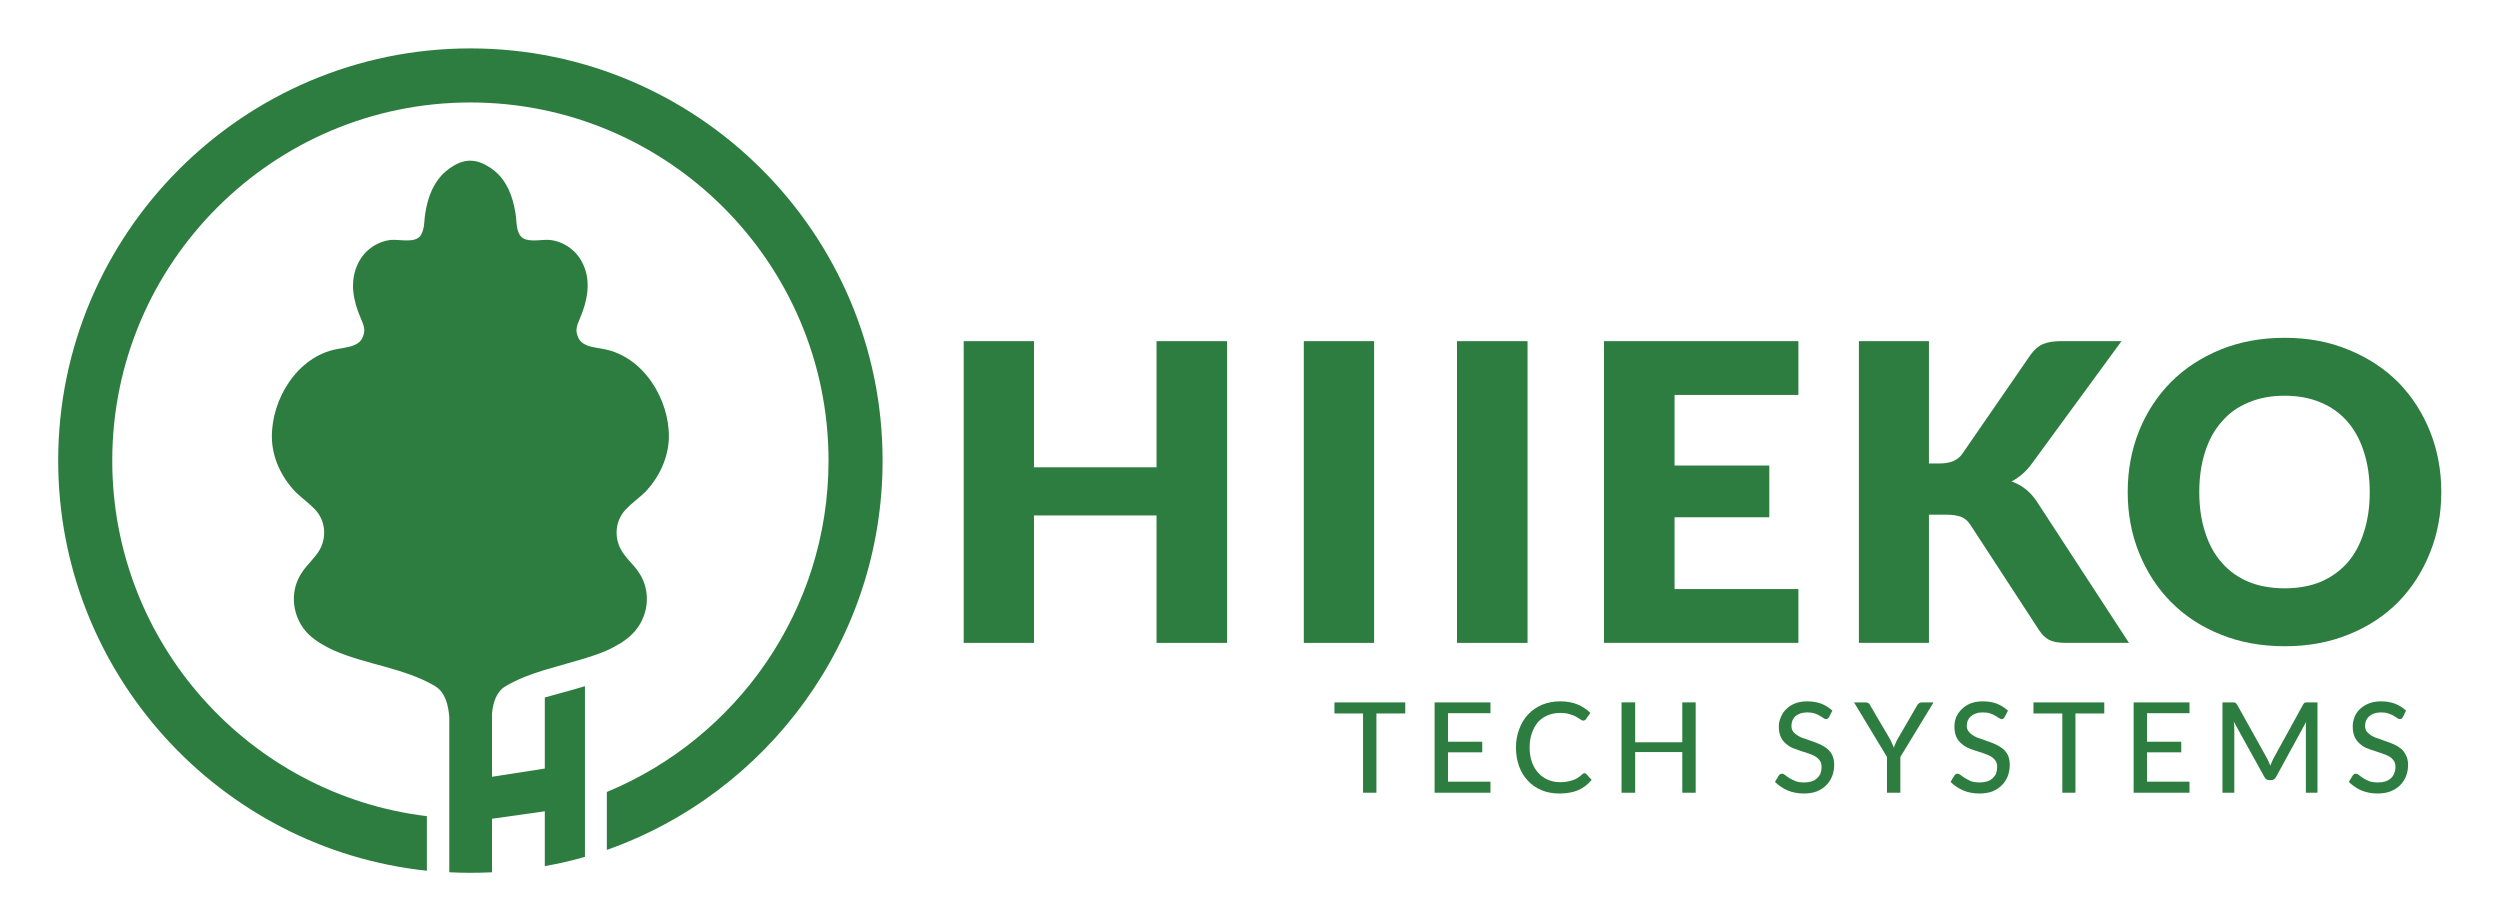
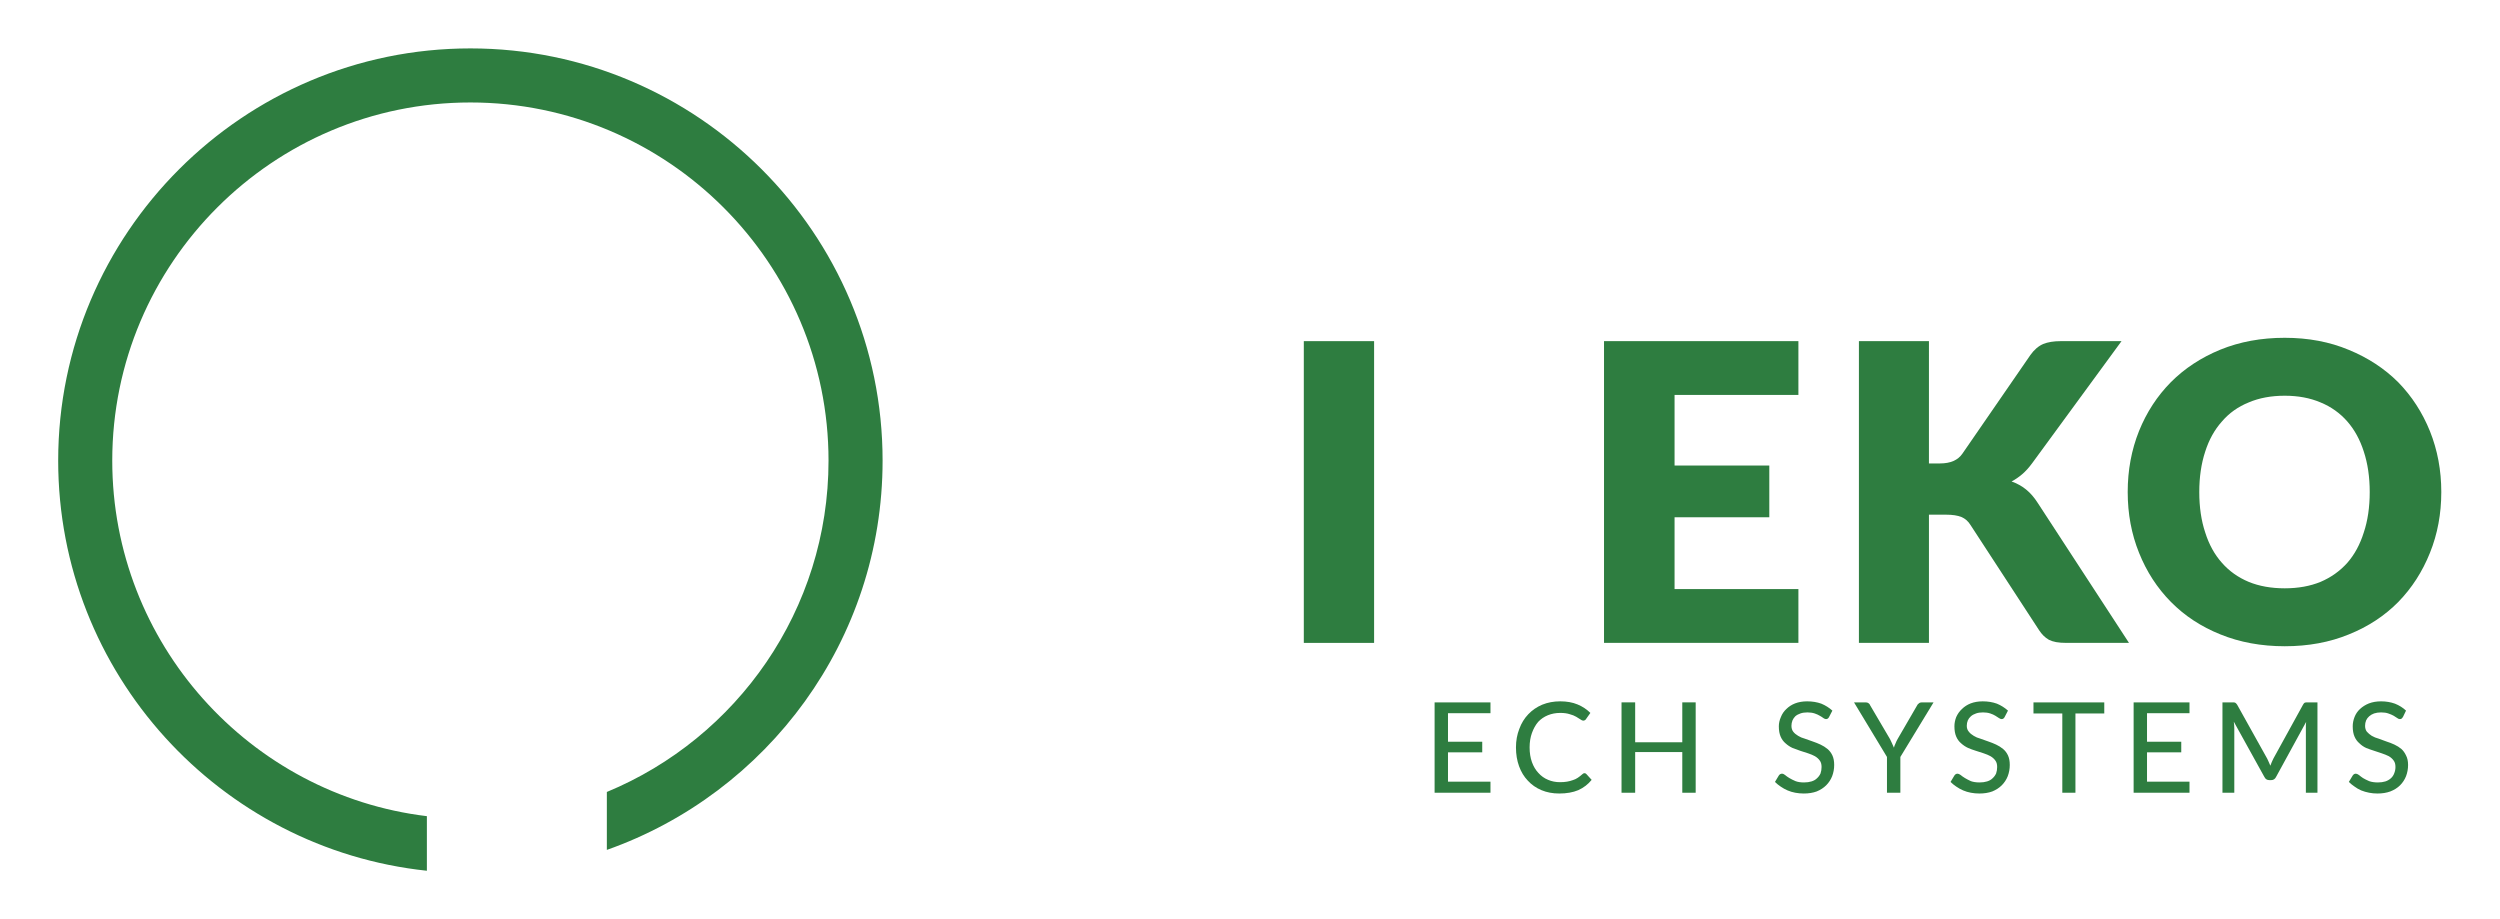
<svg xmlns="http://www.w3.org/2000/svg" viewBox="0 0 971 357" width="971" height="357">
  <title>Hiieko_tech_systems_green_pantone-svg</title>
  <defs>
    <clipPath id="cp1">
      <path d="m-100-101h1169.1v558.97h-1169.1z" />
    </clipPath>
  </defs>
  <style> .s0 { fill: #2e7d40 } </style>
  <g id="g10">
    <g id="g12">
-       <path id="path14" class="s0" d="m476.6 249.7h-27.4v-49.5h-47.6v49.5h-27.3v-117.2h27.3v49h47.6v-49h27.4z" />
-     </g>
+       </g>
    <path id="path16" class="s0" d="m533.7 249.7h-27.3v-117.2h27.3z" />
-     <path id="path18" class="s0" d="m593.3 249.7h-27.4v-117.2h27.4z" />
    <g id="g20">
      <path id="path22" class="s0" d="m698.5 132.5v20.9h-48.1v27.4h36.8v20.1h-36.8v27.9h48.1v20.9h-75.5v-117.2z" />
    </g>
    <g id="g24">
      <g id="Clip-Path: g26" clip-path="url(#cp1)">
        <g id="g26">
          <g id="g32">
            <path id="path34" class="s0" d="m749.2 180h4.3q6.1 0 8.7-3.8l26.4-38.3q2.2-3.1 5-4.3 2.7-1.1 6.8-1.1h23.6l-34.7 47.4q-1.9 2.6-3.9 4.3-2 1.7-4.1 2.8 3.1 1.1 5.6 3.1 2.5 2 4.6 5.3l35.4 54.3h-24.3q-2.3 0-4-0.3-1.6-0.3-2.8-0.9-1.2-0.7-2.1-1.6-0.9-0.9-1.7-2.1l-26.6-40.8q-1.4-2.3-3.6-3.2-2.2-0.9-6-0.9h-6.6v49.8h-27.2v-117.2h27.2z" />
          </g>
          <g id="g36">
            <path id="path38" fill-rule="evenodd" class="s0" d="m948.2 191.1q0 12.7-4.4 23.6-4.4 11-12.3 19.1-8 8.1-19.2 12.6-11.2 4.6-24.9 4.6-13.7 0-25-4.6-11.2-4.5-19.2-12.6-8-8.1-12.4-19.1-4.4-10.9-4.4-23.6 0-12.7 4.4-23.7 4.4-10.9 12.4-19 8-8 19.2-12.6 11.3-4.6 25-4.6 13.7 0 24.9 4.7 11.2 4.6 19.2 12.6 7.9 8.1 12.3 19 4.4 11 4.4 23.6zm-27.8 0q0-8.7-2.3-15.7-2.2-6.9-6.4-11.7-4.3-4.9-10.4-7.4-6.1-2.6-13.9-2.6-7.9 0-14 2.6-6.2 2.5-10.4 7.4-4.3 4.8-6.5 11.7-2.3 7-2.3 15.7 0 8.8 2.3 15.7 2.2 7 6.5 11.8 4.2 4.8 10.4 7.4 6.1 2.5 14 2.5 7.8 0 13.9-2.5 6.1-2.6 10.4-7.4 4.2-4.8 6.4-11.8 2.3-6.9 2.3-15.7z" />
          </g>
          <g id="g40">
-             <path id="path42" class="s0" d="m545.8 277.1h-11.2v30.8h-5.2v-30.8h-11.1v-4.3h27.5z" />
-           </g>
+             </g>
          <g id="g44">
            <path id="path46" class="s0" d="m578.9 303.6v4.3h-21.7v-35.1h21.7v4.2h-16.5v11.1h13.3v4.1h-13.3v11.4z" />
          </g>
          <g id="g48">
            <path id="path50" class="s0" d="m615.4 300.3q0.5 0 0.8 0.4l2 2.2q-2.1 2.6-5.2 4-3.1 1.3-7.4 1.3-3.8 0-6.9-1.3-3.1-1.3-5.3-3.7-2.2-2.3-3.4-5.6-1.2-3.3-1.2-7.3 0-3.9 1.3-7.2 1.2-3.3 3.5-5.7 2.3-2.4 5.4-3.7 3.2-1.3 7-1.3 3.8 0 6.7 1.2 2.9 1.2 5 3.3l-1.7 2.4q-0.2 0.3-0.4 0.4-0.3 0.2-0.7 0.2-0.4 0-1.1-0.5-0.6-0.4-1.6-1-1-0.6-2.5-1-1.5-0.5-3.7-0.5-2.6 0-4.8 0.9-2.2 0.9-3.8 2.6-1.5 1.8-2.4 4.3-0.9 2.5-0.9 5.6 0 3.2 0.9 5.7 0.9 2.5 2.5 4.2 1.6 1.8 3.8 2.7 2.1 0.9 4.6 0.9 1.5 0 2.7-0.2 1.2-0.2 2.3-0.6 1-0.3 1.9-0.9 0.9-0.6 1.8-1.4 0.1-0.1 0.4-0.3 0.2-0.1 0.4-0.1z" />
          </g>
          <g id="g52">
            <path id="path54" class="s0" d="m658.6 272.8v35.1h-5.2v-15.8h-18.3v15.8h-5.3v-35.1h5.3v15.5h18.3v-15.5z" />
          </g>
          <g id="g56">
            <path id="path58" class="s0" d="m710.4 278.5q-0.2 0.4-0.5 0.6-0.3 0.2-0.7 0.2-0.4 0-1-0.4-0.5-0.4-1.4-0.9-0.8-0.5-2-0.9-1.2-0.4-2.8-0.4-1.6 0-2.7 0.4-1.2 0.4-2 1.1-0.7 0.7-1.1 1.6-0.4 1-0.4 2.1 0 1.4 0.7 2.3 0.7 0.9 1.9 1.6 1.1 0.7 2.6 1.1 1.5 0.5 3.1 1.1 1.5 0.5 3 1.2 1.5 0.7 2.7 1.7 1.2 1 1.9 2.5 0.7 1.5 0.7 3.7 0 2.3-0.8 4.4-0.8 2-2.3 3.5-1.5 1.5-3.7 2.4-2.2 0.8-5 0.8-1.7 0-3.3-0.3-1.6-0.3-3-0.9-1.4-0.6-2.7-1.5-1.2-0.8-2.2-1.8l1.5-2.5q0.2-0.3 0.5-0.5 0.4-0.2 0.7-0.2 0.6 0 1.2 0.5 0.7 0.6 1.7 1.2 1 0.6 2.4 1.2 1.3 0.5 3.3 0.5 1.6 0 2.9-0.4 1.3-0.4 2.1-1.2 0.9-0.8 1.4-1.9 0.4-1.2 0.4-2.5 0-1.6-0.7-2.5-0.7-1-1.9-1.7-1.1-0.6-2.6-1.1-1.5-0.5-3.1-1-1.5-0.5-3-1.1-1.5-0.7-2.7-1.8-1.2-1-1.9-2.6-0.7-1.6-0.7-4 0-1.8 0.8-3.6 0.7-1.8 2.1-3.1 1.4-1.4 3.4-2.2 2.1-0.8 4.7-0.8 3 0 5.5 0.9 2.4 1 4.3 2.7z" />
          </g>
          <g id="g60">
            <path id="path62" class="s0" d="m738.1 294v13.9h-5.2v-13.9l-12.8-21.2h4.5q0.7 0 1.1 0.3 0.5 0.3 0.7 0.9l7.7 13.1q0.4 0.9 0.8 1.7 0.4 0.8 0.7 1.6 0.2-0.8 0.6-1.6 0.3-0.8 0.8-1.7l7.6-13.1q0.2-0.5 0.7-0.8 0.4-0.4 1.1-0.4h4.6z" />
          </g>
          <g id="g64">
            <path id="path66" class="s0" d="m778.6 278.5q-0.2 0.4-0.5 0.6-0.3 0.2-0.7 0.2-0.4 0-1-0.4-0.6-0.4-1.4-0.9-0.8-0.5-2-0.9-1.2-0.4-2.8-0.4-1.6 0-2.7 0.4-1.2 0.4-2 1.1-0.8 0.7-1.2 1.6-0.4 1-0.4 2.1 0 1.4 0.8 2.3 0.7 0.9 1.9 1.6 1.1 0.7 2.6 1.1 1.5 0.5 3.1 1.1 1.5 0.5 3 1.2 1.5 0.7 2.7 1.7 1.2 1 1.9 2.5 0.7 1.5 0.7 3.7 0 2.3-0.8 4.4-0.8 2-2.3 3.5-1.5 1.5-3.7 2.4-2.2 0.8-5 0.8-1.7 0-3.3-0.3-1.6-0.3-3-0.9-1.4-0.6-2.7-1.5-1.2-0.8-2.2-1.8l1.5-2.5q0.2-0.3 0.5-0.5 0.3-0.2 0.7-0.2 0.5 0 1.2 0.5 0.7 0.6 1.7 1.2 1 0.6 2.3 1.2 1.4 0.5 3.4 0.5 1.6 0 2.9-0.4 1.3-0.4 2.1-1.2 0.9-0.8 1.4-1.9 0.4-1.2 0.4-2.5 0-1.6-0.7-2.5-0.7-1-1.9-1.7-1.1-0.6-2.6-1.1-1.5-0.5-3.1-1-1.6-0.5-3-1.1-1.5-0.7-2.7-1.8-1.2-1-1.9-2.6-0.7-1.6-0.7-4 0-1.8 0.7-3.6 0.8-1.8 2.2-3.1 1.4-1.4 3.4-2.2 2.1-0.8 4.7-0.8 3 0 5.5 0.9 2.4 1 4.3 2.7z" />
          </g>
          <g id="g68">
            <path id="path70" class="s0" d="m817.3 277.1h-11.2v30.8h-5.1v-30.8h-11.2v-4.3h27.5z" />
          </g>
          <g id="g72">
            <path id="path74" class="s0" d="m850.4 303.6v4.3h-21.7v-35.1h21.7v4.2h-16.5v11.1h13.3v4.1h-13.3v11.4z" />
          </g>
          <g id="g76">
            <path id="path78" class="s0" d="m900.1 272.8v35.1h-4.5v-25q0-0.6 0-1.2 0-0.6 0.1-1.3l-11.7 21.4q-0.6 1.2-1.9 1.2h-0.7q-1.3 0-1.9-1.2l-11.9-21.5q0.2 1.4 0.2 2.6v25h-4.6v-35.1h3.9q0.7 0 1 0.1 0.4 0.2 0.8 0.8l11.7 21q0.3 0.6 0.6 1.3 0.3 0.7 0.6 1.4 0.5-1.4 1.2-2.8l11.5-20.9q0.3-0.6 0.7-0.8 0.4-0.1 1-0.1z" />
          </g>
          <g id="g80">
            <path id="path82" class="s0" d="m933.3 278.5q-0.3 0.4-0.5 0.6-0.3 0.2-0.7 0.2-0.5 0-1-0.4-0.6-0.4-1.4-0.9-0.9-0.5-2.1-0.9-1.1-0.4-2.8-0.4-1.5 0-2.7 0.4-1.1 0.4-1.9 1.1-0.8 0.7-1.2 1.6-0.4 1-0.4 2.1 0 1.4 0.7 2.3 0.8 0.9 1.9 1.6 1.2 0.7 2.7 1.1 1.5 0.5 3 1.1 1.6 0.5 3.1 1.2 1.5 0.7 2.7 1.7 1.1 1 1.8 2.5 0.8 1.5 0.8 3.7 0 2.3-0.8 4.4-0.8 2-2.3 3.5-1.5 1.5-3.8 2.4-2.2 0.8-5 0.8-1.7 0-3.2-0.3-1.6-0.3-3.1-0.9-1.4-0.6-2.6-1.5-1.2-0.8-2.2-1.8l1.5-2.5q0.2-0.3 0.5-0.5 0.3-0.2 0.7-0.2 0.5 0 1.2 0.5 0.7 0.6 1.6 1.2 1 0.6 2.4 1.2 1.4 0.5 3.4 0.5 1.6 0 2.9-0.4 1.2-0.4 2.1-1.2 0.9-0.8 1.3-1.9 0.5-1.2 0.5-2.5 0-1.6-0.7-2.5-0.7-1-1.9-1.7-1.2-0.6-2.7-1.1-1.5-0.5-3-1-1.6-0.5-3.1-1.1-1.5-0.7-2.6-1.8-1.2-1-1.9-2.6-0.7-1.6-0.7-4 0-1.8 0.7-3.6 0.7-1.8 2.1-3.1 1.5-1.4 3.5-2.2 2.1-0.8 4.7-0.8 2.9 0 5.4 0.9 2.5 1 4.3 2.7z" />
          </g>
          <g id="g84">
            <path id="path86" class="s0" d="m182.7 18.8c-88.3 0-160.1 71.9-160.1 160.1 0 82.6 62.8 150.8 143.2 159.3v-21.2c-68.8-8.3-122.2-67.1-122.2-138.1 0-76.7 62.4-139.1 139.1-139.1 76.7 0 139.1 62.4 139.1 139.1 0 58-35.6 107.8-86.1 128.7v22.5c62.3-22 107.1-81.4 107.1-151.2 0-88.2-71.8-160.1-160.1-160.1z" />
          </g>
          <g id="g88">
-             <path id="path90" fill-rule="evenodd" class="s0" d="m241.1 213.3c-2.7-5.1-2-11.3 2-15.5 2.3-2.4 5-4.3 7.4-6.6 5.5-5.7 9.1-13.3 9.3-21.3 0.2-14.9-9.9-31.4-25.2-34.3-4.2-0.8-8.6-1-10.1-4.7-1.3-2.9-0.2-4.9 0.9-7.6 2.7-6.4 4.2-13.8 1.2-20.4-2.3-5.3-7.2-9-12.9-9.7-3.3-0.4-9.9 1.6-11.9-2.1-1.4-2.4-1.1-5.7-1.6-8.4-0.5-3.1-1.3-6.2-2.6-9-0.9-1.9-2.8-5.6-6.8-8.3-1.7-1.1-4.6-3.1-8.6-3-3.5 0.2-5.9 1.9-7.6 3-4 2.8-5.9 6.5-6.8 8.3-1.3 2.8-2.1 5.9-2.6 9-0.5 2.7-0.2 6-1.6 8.4-2 3.7-8.6 1.7-11.9 2.1-5.7 0.7-10.6 4.4-12.9 9.7-3 6.6-1.6 14 1.2 20.4 1.1 2.7 2.2 4.7 0.9 7.6-1.5 3.7-5.9 3.9-10.1 4.7-15.3 2.9-25.4 19.4-25.2 34.3 0.1 8 3.8 15.6 9.3 21.3 2.4 2.3 5.1 4.2 7.4 6.6 4 4.2 4.7 10.4 2 15.5-1.9 3.4-4.9 5.8-7 9-5.2 7.6-3.8 18 2.8 24.3 2.8 2.6 6.1 4.4 9.5 6 12.8 5.6 27.4 6.8 39.4 13.9 4.1 2.5 5.1 7.5 5.5 11.9 0 0.7 0 33.3 0 60.4 0.1 0 0.2 0 0.3 0q3.9 0.2 7.9 0.2 4.2 0 8.4-0.2v-20.8l20.5-2.9v21.3q8-1.4 15.6-3.6v-66.3c-5.1 1.6-10.4 2.9-15.6 4.4v27.6l-20.5 3.2v-24.6c0.4-4.1 1.6-8.4 5.3-10.6 4.8-2.8 9.9-4.7 15.2-6.3l15.6-4.5c2.9-0.9 5.8-1.9 8.6-3.1 3.4-1.6 6.7-3.4 9.4-6 6.7-6.3 8.1-16.7 2.9-24.3-2.1-3.2-5.2-5.6-7-9z" />
-           </g>
+             </g>
        </g>
      </g>
    </g>
  </g>
</svg>